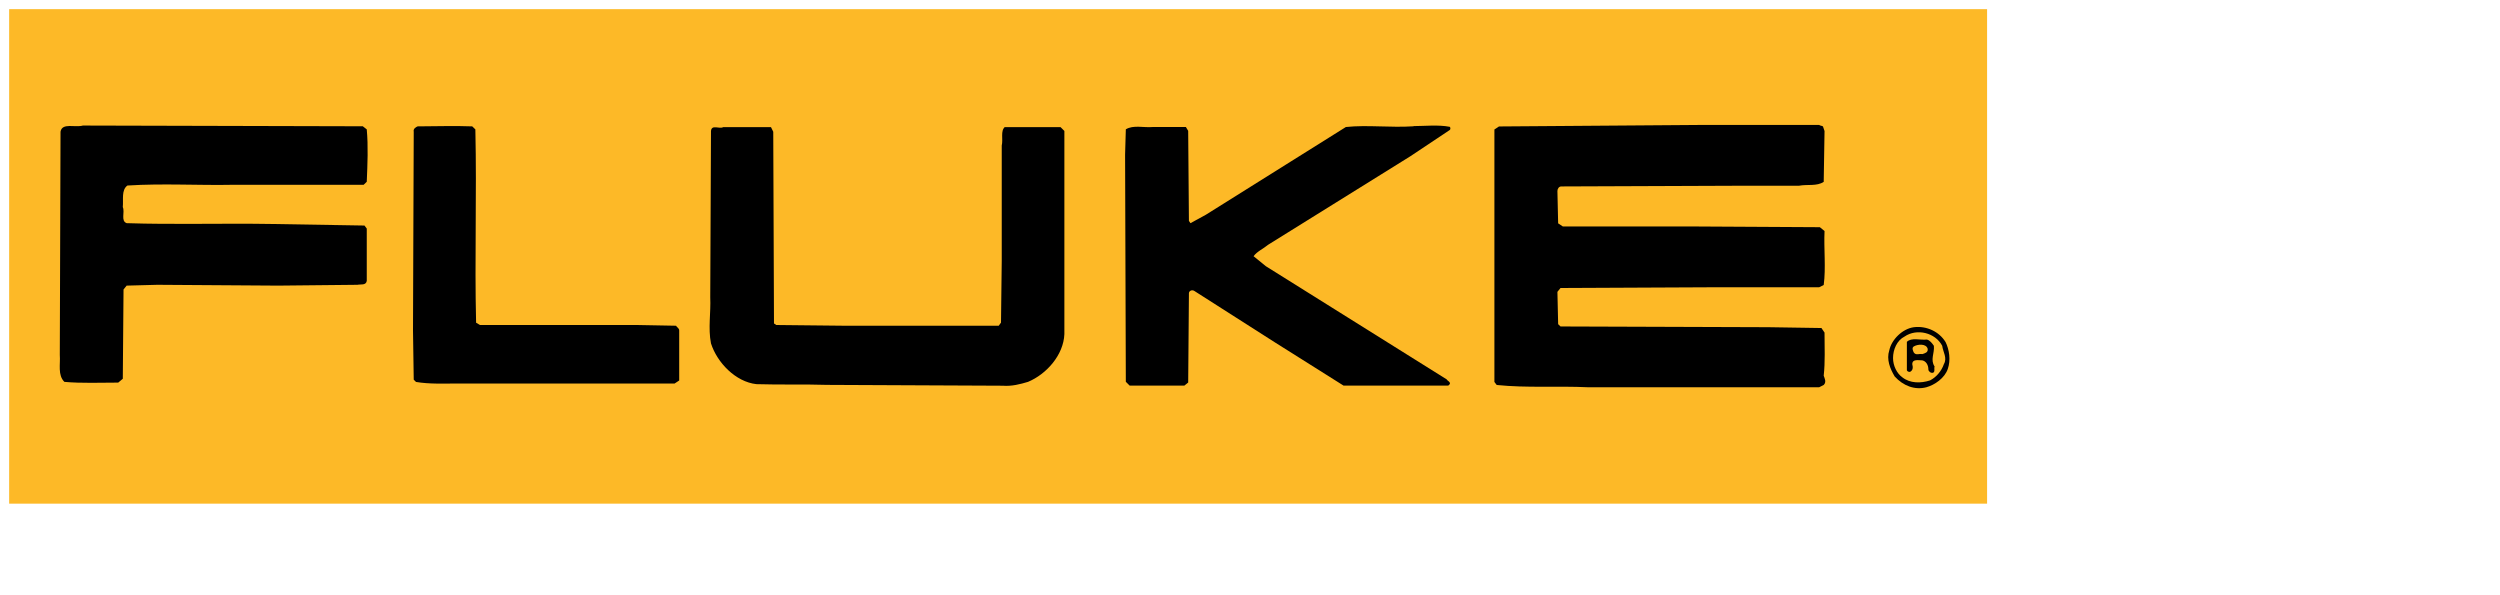
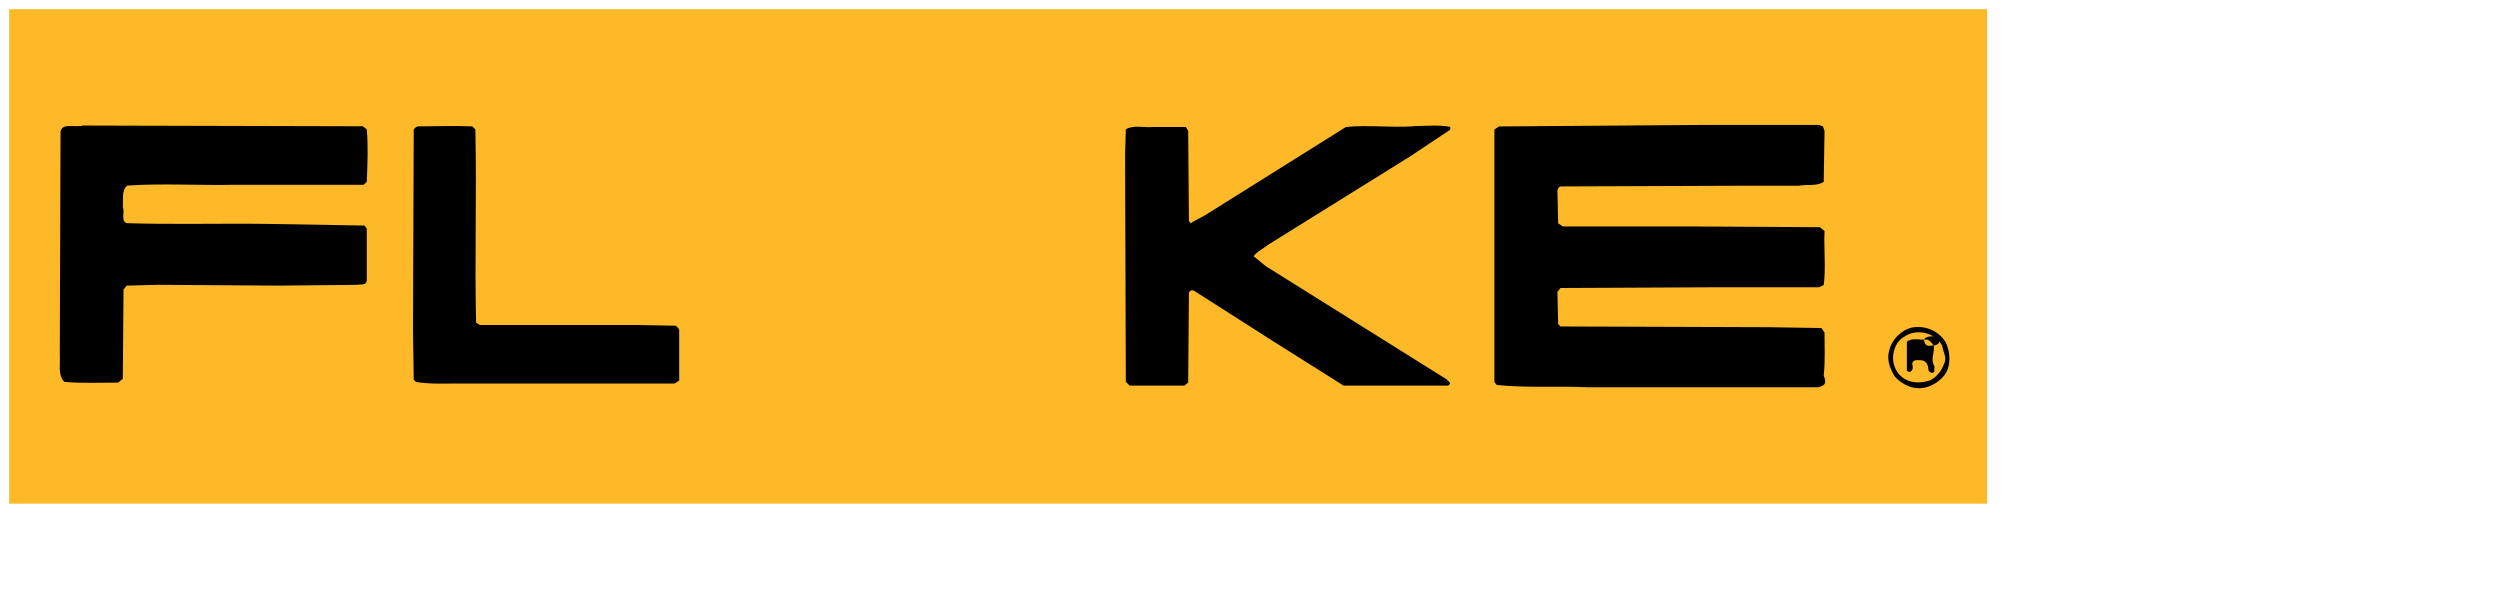
<svg xmlns="http://www.w3.org/2000/svg" id="Layer_1" data-name="Layer 1" viewBox="0 0 273 65">
  <defs>
    <style>
      .cls-1, .cls-2 {
        stroke-width: 0px;
      }

      .cls-2 {
        fill: #fdb927;
      }
    </style>
  </defs>
  <rect class="cls-2" x="1" y="1" width="215.99" height="54" />
-   <path class="cls-1" d="m109.73,13.87c-.5.42-.17,1.35-.34,2.02v12.61l-.08,6.73-.25.34h-16.81l-7.48-.08-.25-.17-.08-20.93-.25-.51h-5.21c-.42.25-1.26-.33-1.34.42l-.08,18.16c.08,1.68-.25,3.36.08,5.04.67,2.1,2.69,4.2,4.96,4.45,2.6.08,5.29,0,7.73.08l19.16.09c1.01.08,1.93-.17,2.77-.42,2.02-.84,3.88-2.94,3.97-5.21V14.3l-.42-.42h-6.06Z" />
  <path class="cls-1" d="m39.64,13.79l-30.59-.08c-.84.25-2.27-.34-2.44.67l-.08,24.38c.08,1.01-.25,2.19.5,2.94,1.85.17,3.95.08,5.88.08l.5-.42.08-9.75.34-.42,3.36-.09,13.19.09,8.66-.09c.34-.08.92.09,1.01-.42v-5.72l-.25-.33-10.09-.17c-5.29-.09-10.76.08-15.88-.09-.67-.25-.17-1.18-.42-1.76.08-.84-.17-1.85.5-2.35,3.95-.25,7.73,0,11.6-.08h14.2l.34-.33c.08-1.93.17-3.87,0-5.72l-.42-.33Z" />
  <path class="cls-1" d="m199.24,36.32l-.34-.5-5.8-.09-22.69-.08-.26-.25-.08-3.53.34-.42,16.64-.08h11.6l.5-.25c.25-1.86,0-3.96.09-5.89l-.51-.42-13.95-.08h-14.12l-.51-.34-.08-3.53c0-.25.17-.5.42-.5l20.17-.08h5.8c.92-.17,1.93.08,2.69-.42l.09-5.55-.17-.5c-.08-.08-.34-.08-.42-.17h-12.35l-22.61.17-.5.33v27.57l.25.33c3.28.34,6.64.09,10,.25h25.21l.5-.25c.33-.33.09-.75,0-1.01.17-1.51.09-3.11.09-4.71Z" />
  <path class="cls-1" d="m73.84,35.57l-4.29-.08h-17.14l-.42-.25c-.17-7.07.08-13.88-.08-21.11l-.34-.33c-1.93-.08-4.12,0-5.97,0-.17.08-.5.25-.42.59l-.08,21.69.08,5.38.25.25c1.51.25,3.03.17,4.54.17h23.7l.5-.33v-5.46c0-.25-.25-.34-.34-.51Z" />
  <path class="cls-1" d="m154.37,13.79c-2.53.17-5.05-.17-7.4.08l-15.29,9.58-1.68.92-.17-.25-.08-9.83-.25-.42h-3.62c-1.01.09-2.1-.25-2.94.25l-.08,2.77.08,24.8.42.42h5.97l.42-.34.08-9.75c0-.25.33-.42.59-.25l8.82,5.63,7.48,4.71h11.43l.17-.17c.08-.25-.26-.34-.34-.51l-19.75-12.36-1.34-1.09c.34-.5,1.1-.84,1.6-1.26l15.54-9.67,4.29-2.86c.08-.08.08-.25,0-.34-1.26-.25-2.78-.08-3.95-.08Z" />
  <path class="cls-1" d="m212.44,37.33c-.67-1.09-2.02-1.77-3.44-1.6-1.26.17-2.44,1.35-2.69,2.52-.33,1.01.09,2.02.59,2.86.92,1.01,2.18,1.51,3.45,1.18.92-.25,2.02-1.01,2.35-2.01.33-.93.17-2.1-.25-2.94Zm-.17,2.44c-.26.76-.84,1.43-1.51,1.77-1.01.33-2.19.33-3.03-.34-.59-.42-1.01-1.26-1.01-2.1,0-.92.42-1.93,1.26-2.35,1.34-.92,3.36-.42,4.11,1.01.08.67.59,1.34.17,2.02Z" />
-   <path class="cls-1" d="m211.17,37.75c-.17-.25-.42-.59-.75-.67-.76.08-1.68-.25-2.19.25v3.11c.08.17.26.17.34.17.34-.17.34-.5.25-.84,0-.59.67-.42,1.09-.42.42.09.67.51.67,1.01,0,.17.26.42.51.34.25-.09.08-.51.17-.67-.5-.76,0-1.43-.08-2.27Zm-1.26.92c-.34-.08-.67.17-.92-.17-.08-.17-.26-.51,0-.67.42-.25,1.34-.33,1.51.25.08.42-.34.51-.59.59Z" />
+   <path class="cls-1" d="m211.17,37.75c-.17-.25-.42-.59-.75-.67-.76.08-1.68-.25-2.19.25v3.11c.08.17.26.17.34.17.34-.17.34-.5.25-.84,0-.59.67-.42,1.09-.42.42.09.67.51.67,1.01,0,.17.26.42.51.34.25-.09.08-.51.17-.67-.5-.76,0-1.43-.08-2.27Zc-.34-.08-.67.17-.92-.17-.08-.17-.26-.51,0-.67.42-.25,1.34-.33,1.51.25.08.42-.34.51-.59.59Z" />
</svg>